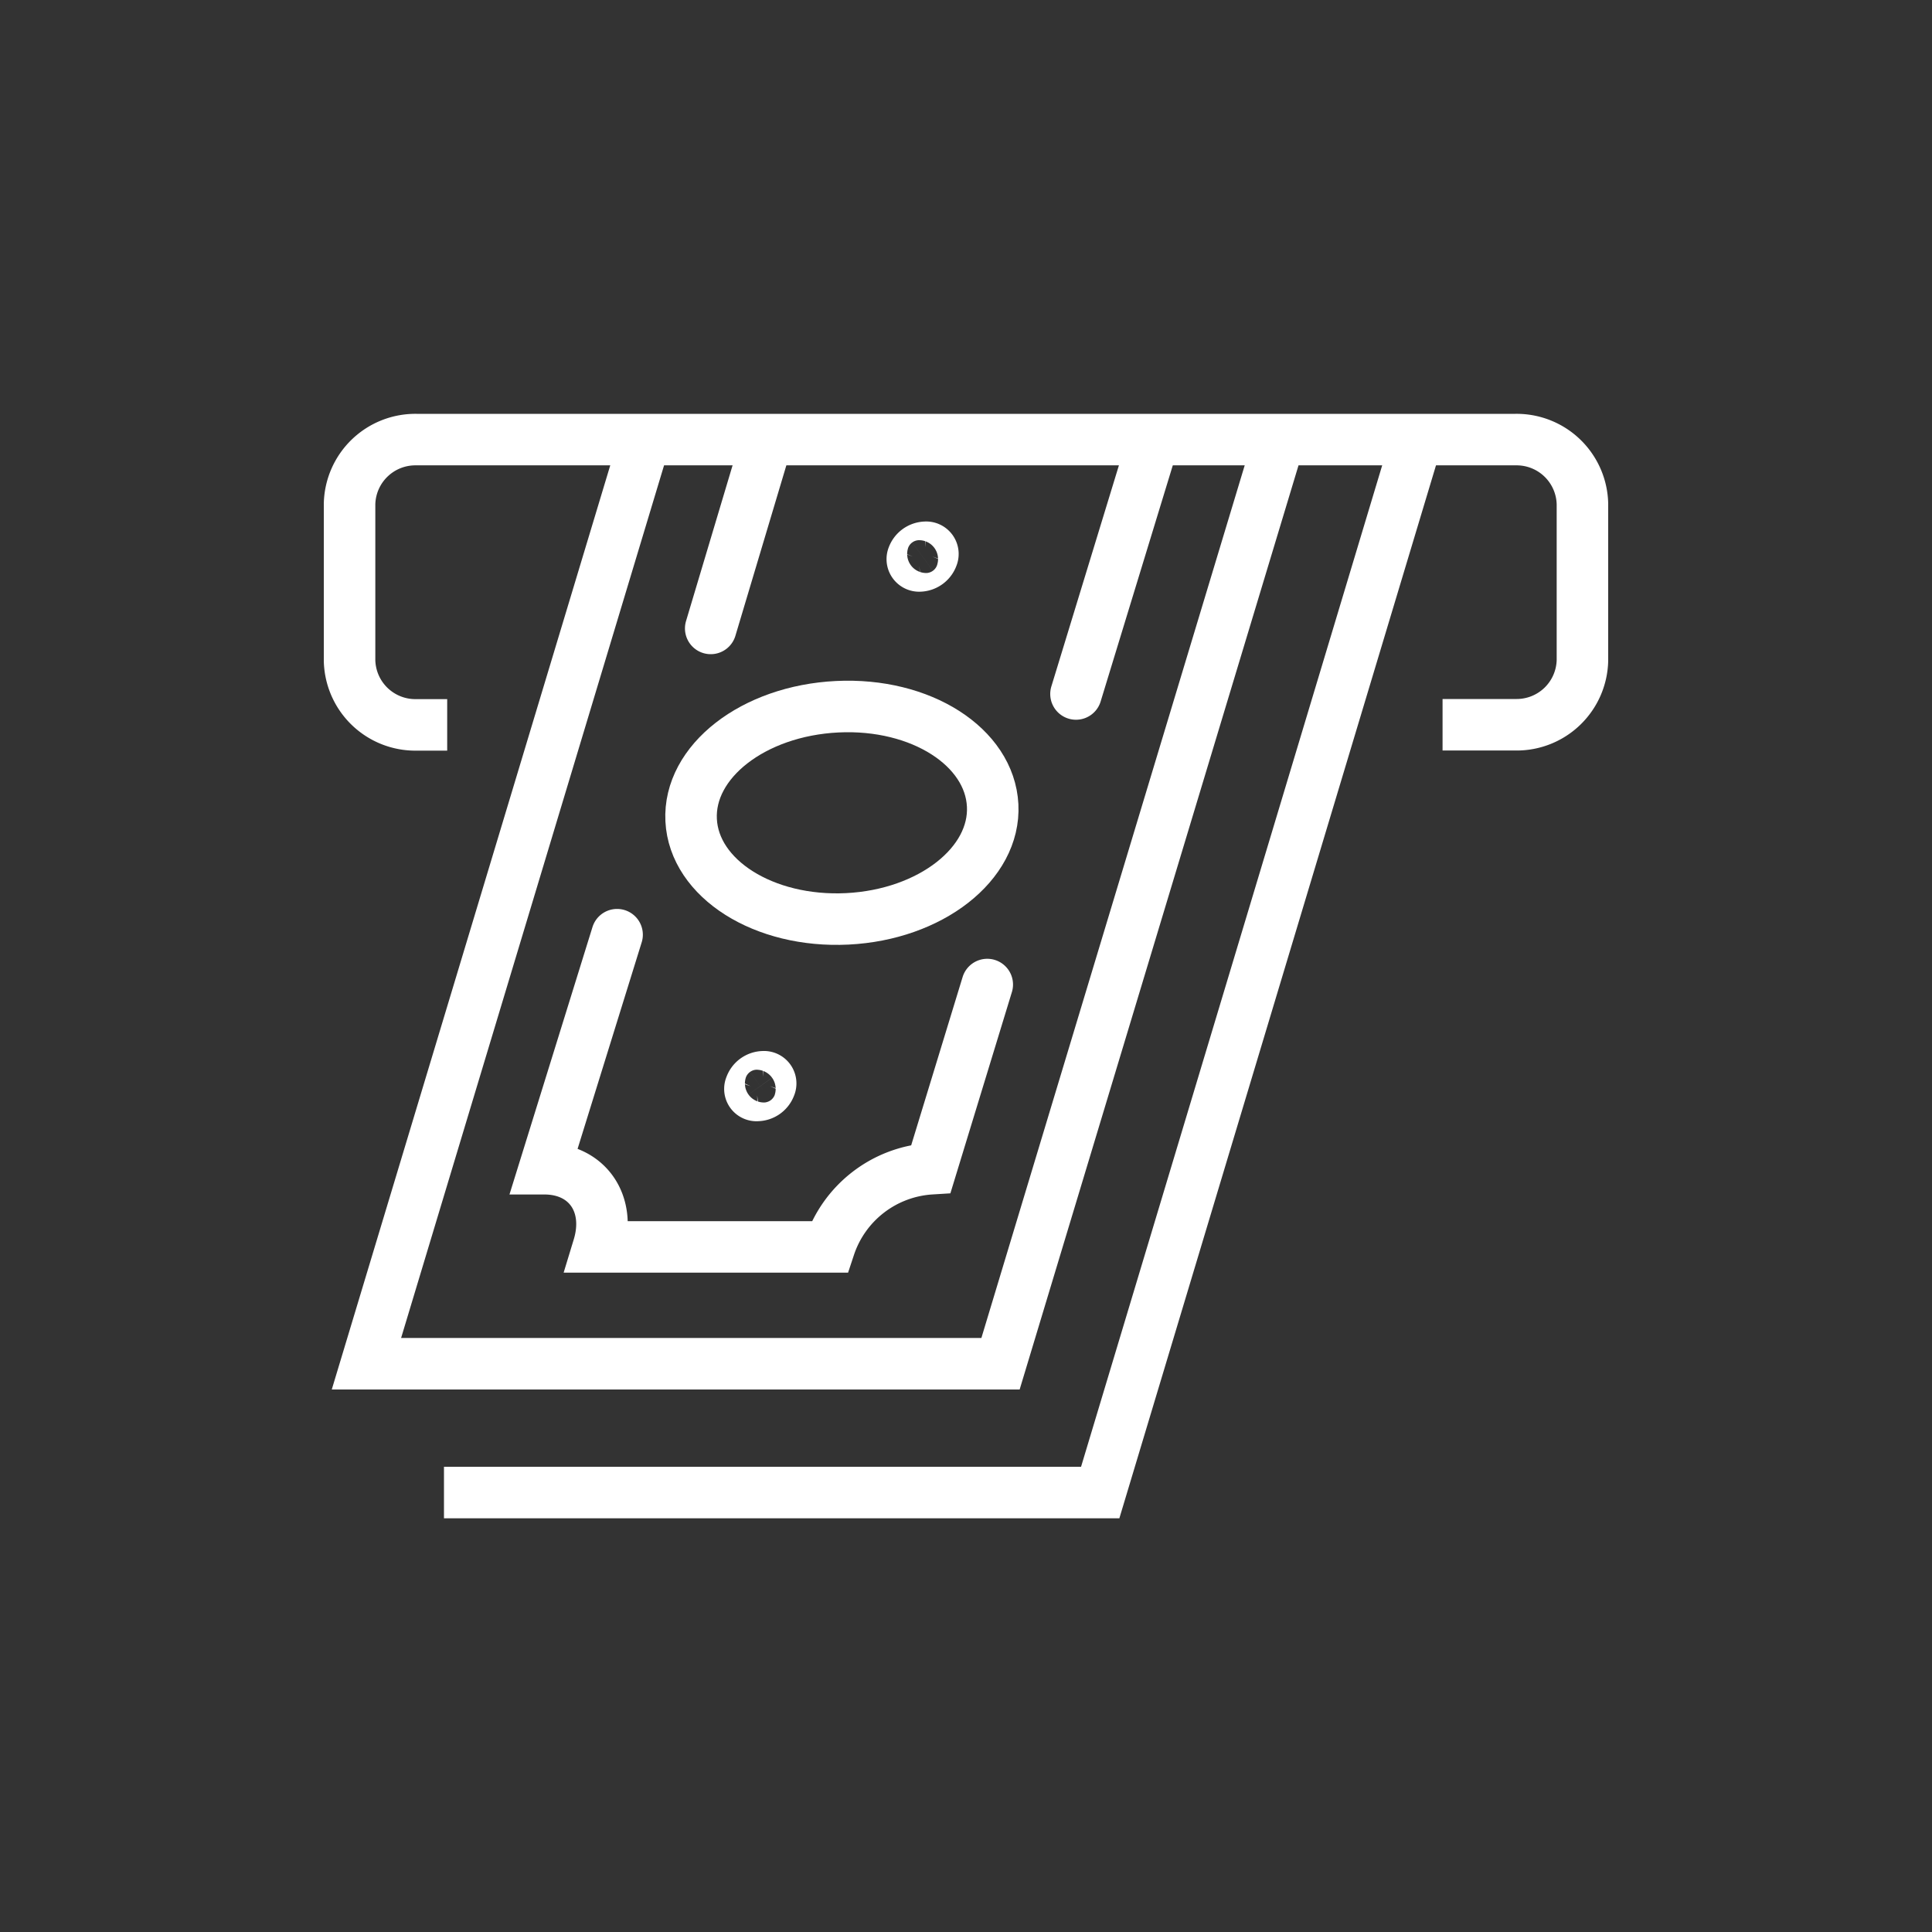
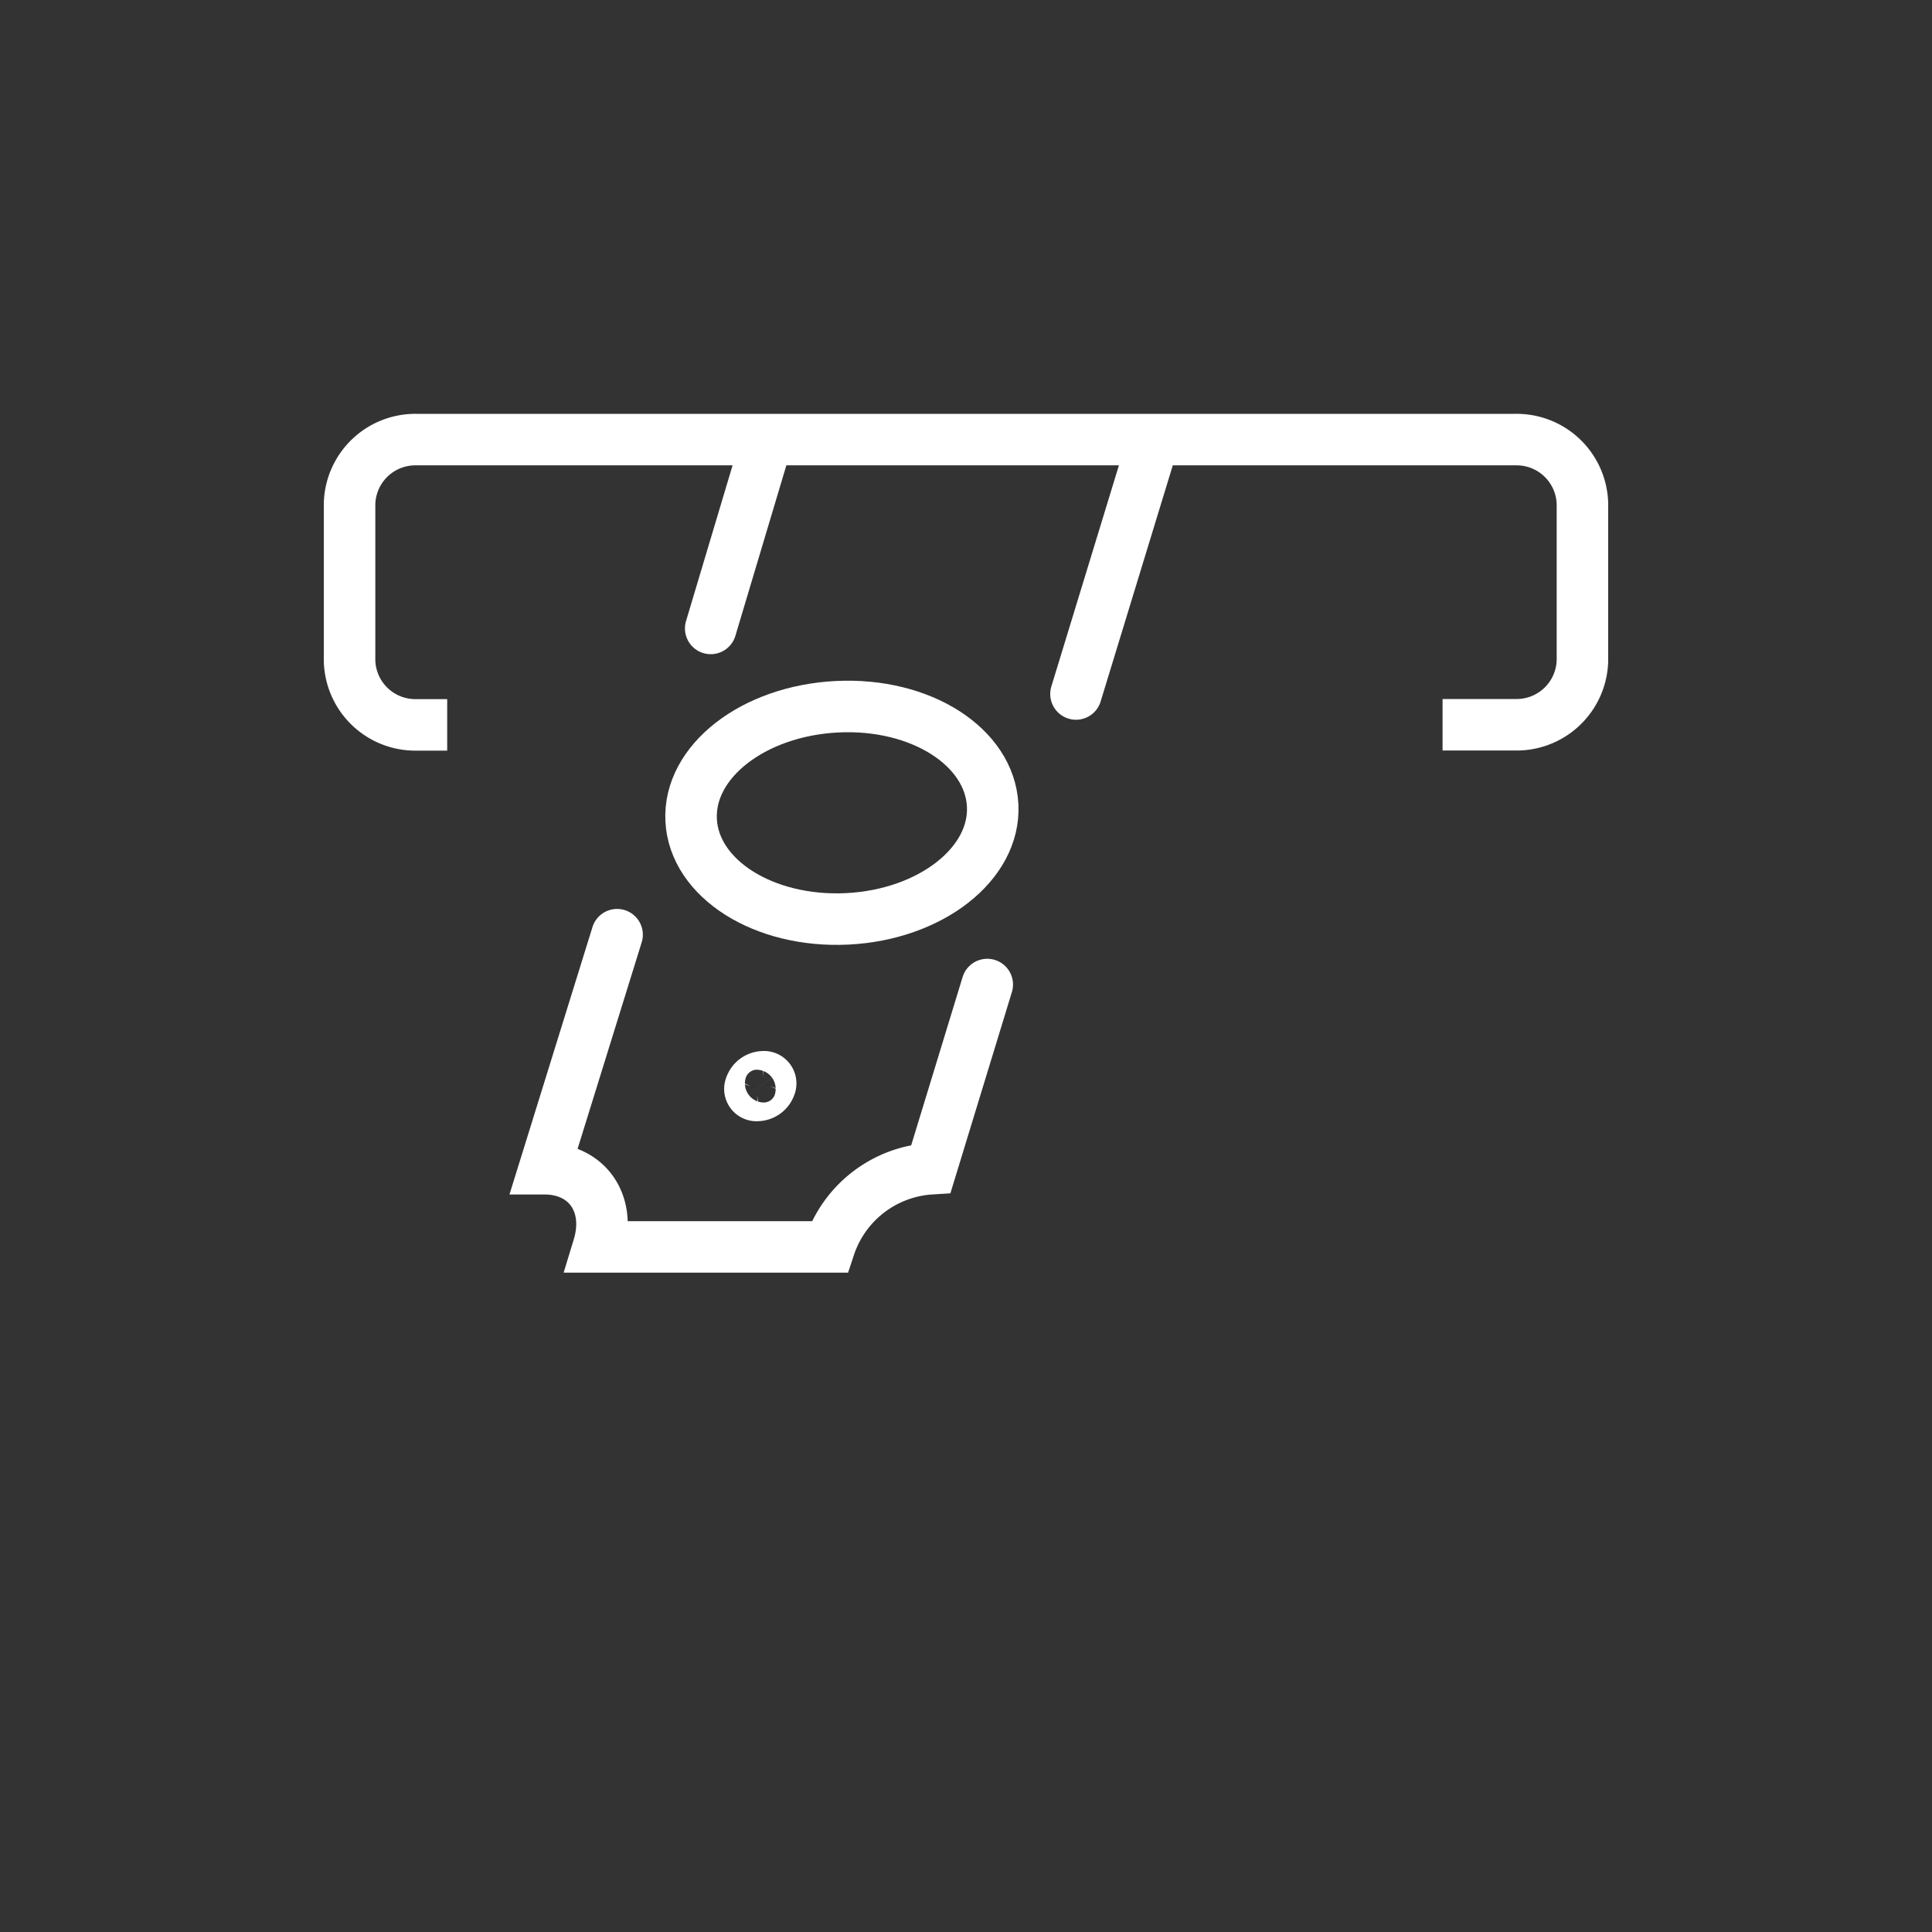
<svg xmlns="http://www.w3.org/2000/svg" id="Layer_1" data-name="Layer 1" viewBox="0 0 150 150">
  <rect x="0" y="0" width="150" height="150" fill="#333333" stroke="none" />
  <defs>
    <style>.cls-1,.cls-3,.cls-4,.cls-5{fill:none;}.cls-2{clip-path:url(#clip-path);}.cls-3,.cls-4,.cls-5{stroke:#fff;stroke-width:4px;}.cls-3{stroke-linejoin:round;}.cls-4,.cls-5{stroke-miterlimit:10;}.cls-5{stroke-linecap:round;}</style>
    <clipPath id="clip-path">
      <rect class="cls-1" x="24.52" y="31.5" width="100.96" height="87.01" />
    </clipPath>
  </defs>
  <title>Iconos_menu</title>
  <g class="cls-2">
    <path class="cls-3" d="M34.72,56.28H32.31a5.11,5.11,0,0,1-5.17-5V39.13a5.11,5.11,0,0,1,5.17-5h85.38a5.11,5.11,0,0,1,5.17,5V51.27a5.11,5.11,0,0,1-5.17,5H112" />
-     <path class="cls-4" d="M110,34.14,85.42,115.88H34.47m65-82.21L77.68,105.88H28.45L50.21,33.67" />
    <path class="cls-4" d="M59.27,83.6a.52.52,0,0,1,.52.73,1.08,1.08,0,0,1-1,.72.51.51,0,0,1-.52-.72A1.08,1.08,0,0,1,59.27,83.6Z" />
-     <path class="cls-4" d="M71.87,42.49a.52.52,0,0,1,.52.72,1.09,1.09,0,0,1-1,.73.53.53,0,0,1-.52-.73A1.09,1.09,0,0,1,71.87,42.49Z" />
    <path class="cls-5" d="M59.47,34.44,55.18,48.79M47.91,72.57,42.27,90.74c3.33,0,5.21,2.72,4.19,6.07H64.4a8.88,8.88,0,0,1,7.88-6.07l4.37-14.3m6.89-22.56,5.94-19.44" />
    <path class="cls-4" d="M77.07,62.53c.23,4.54-4.82,8.49-11.29,8.81s-11.89-3.11-12.12-7.66S58.48,55.19,65,54.87,76.84,58,77.07,62.53Z" />
  </g>
</svg>